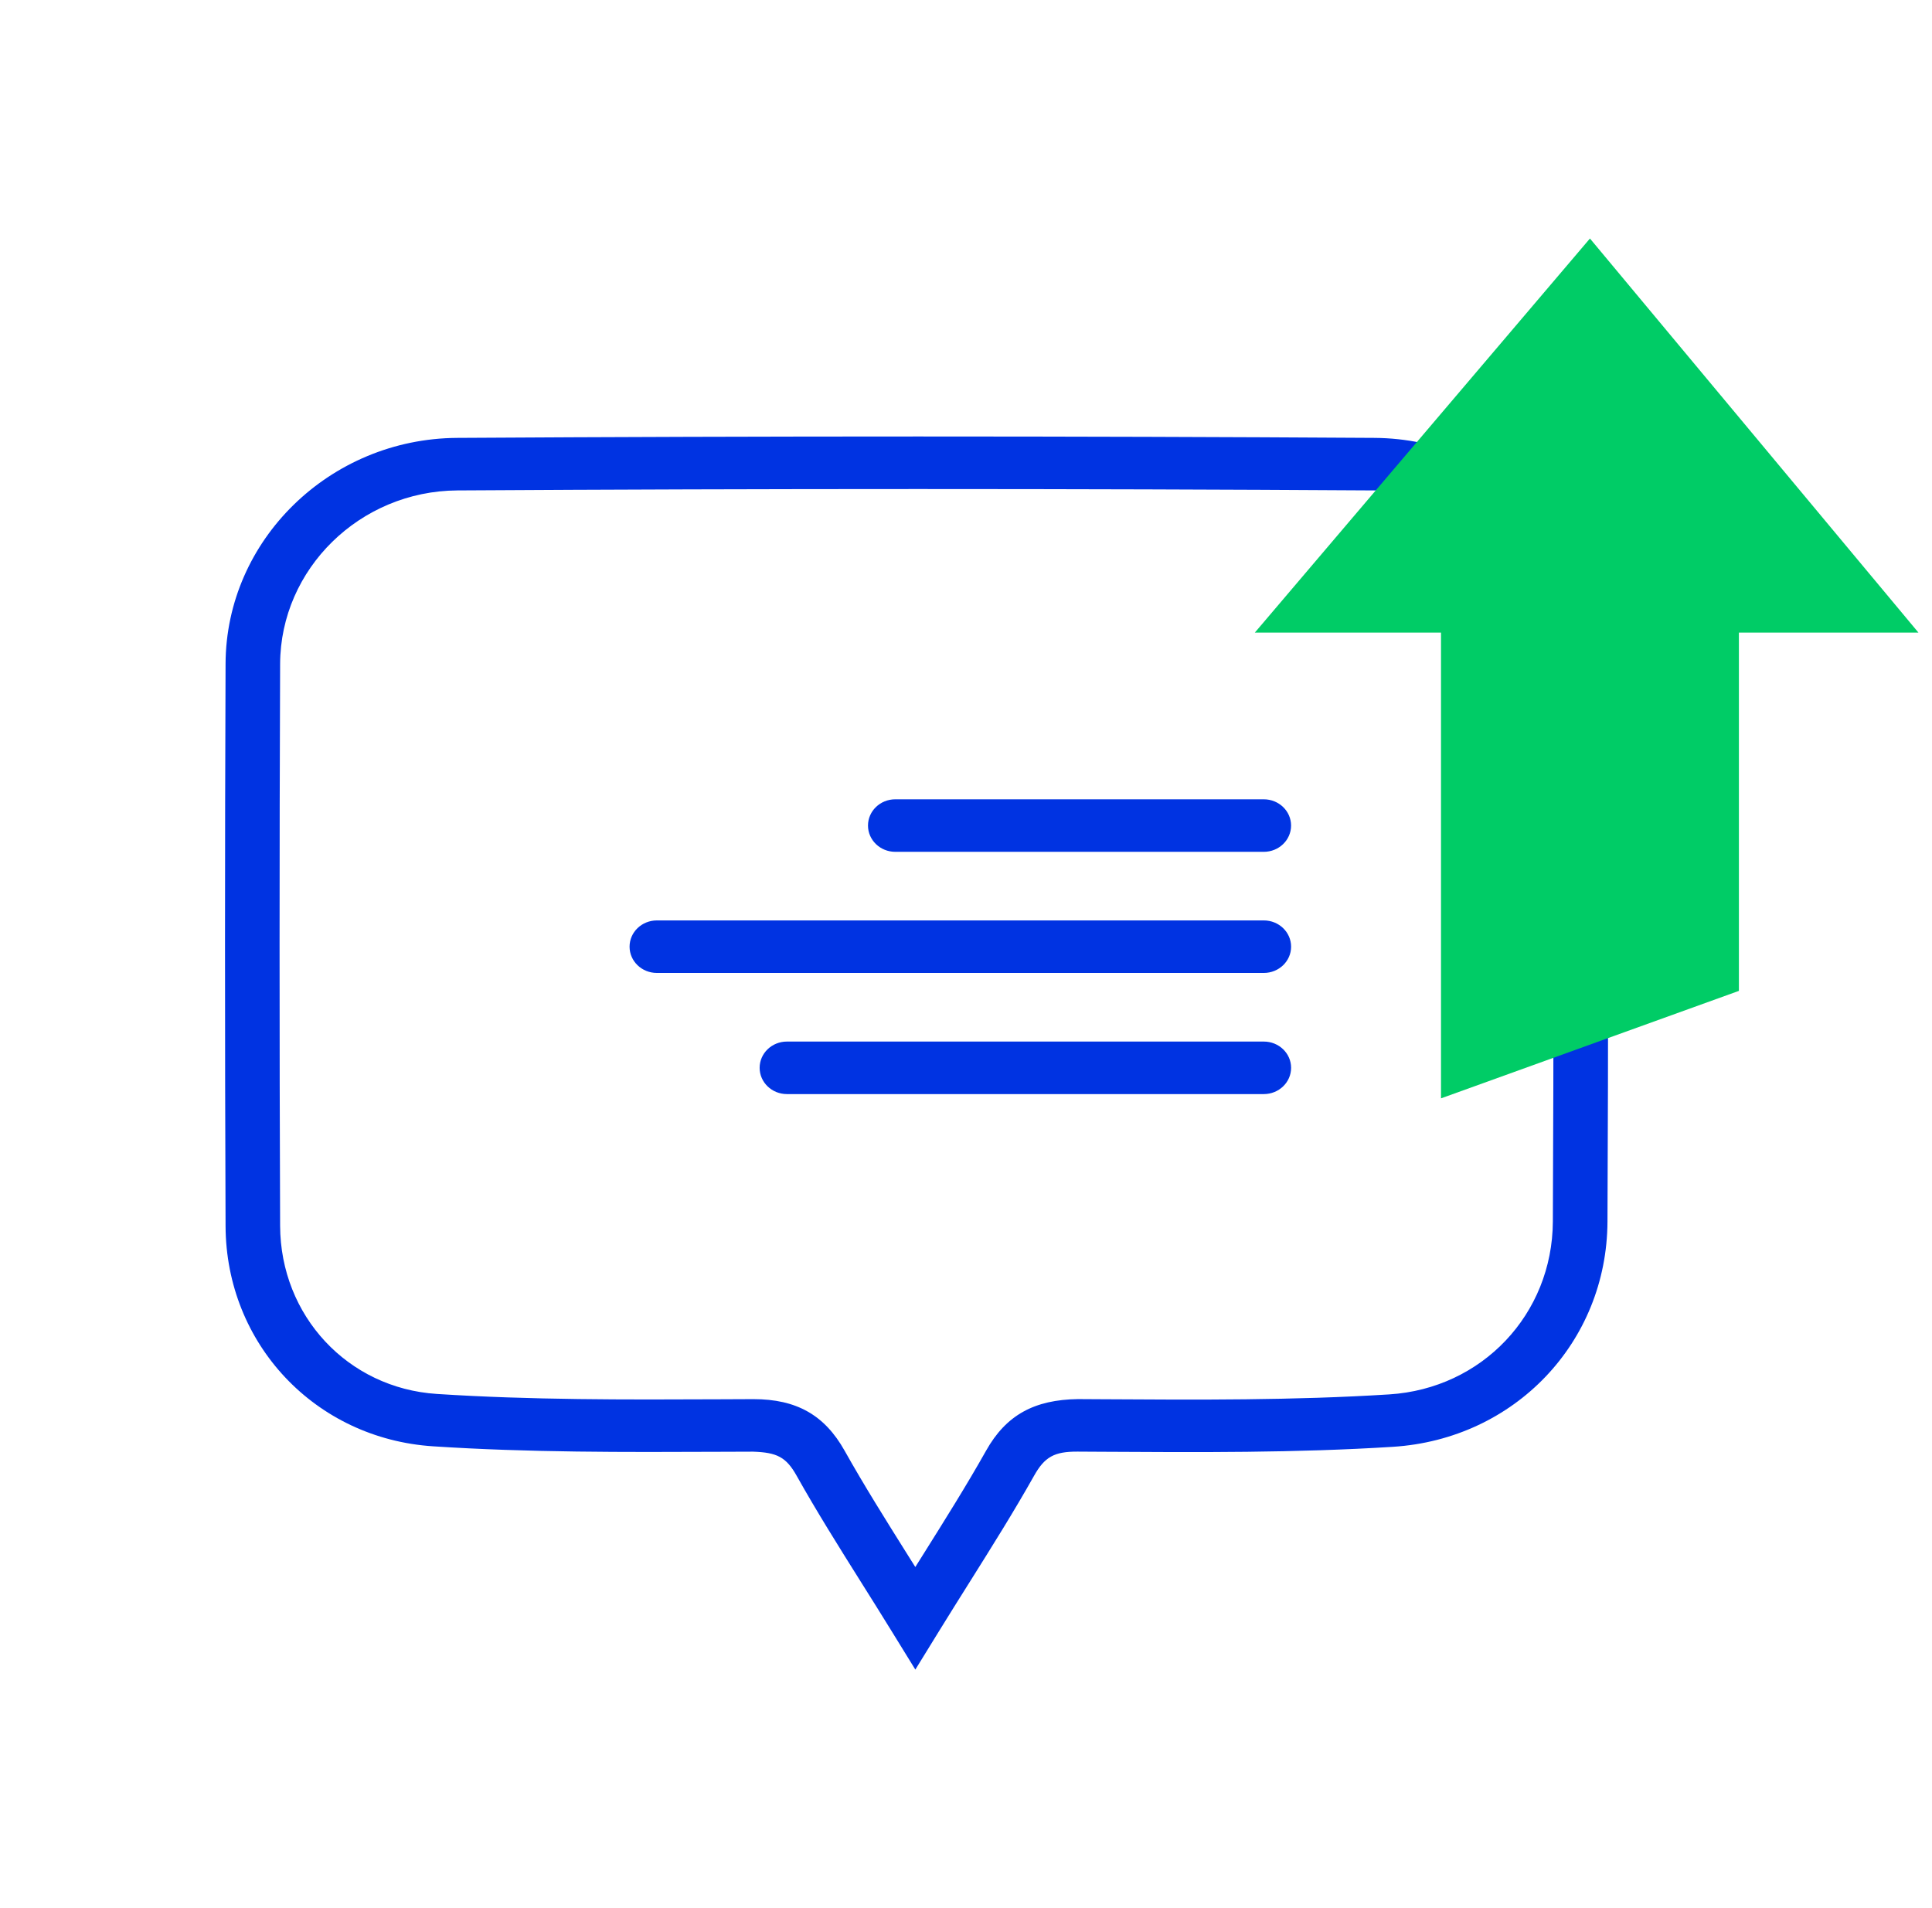
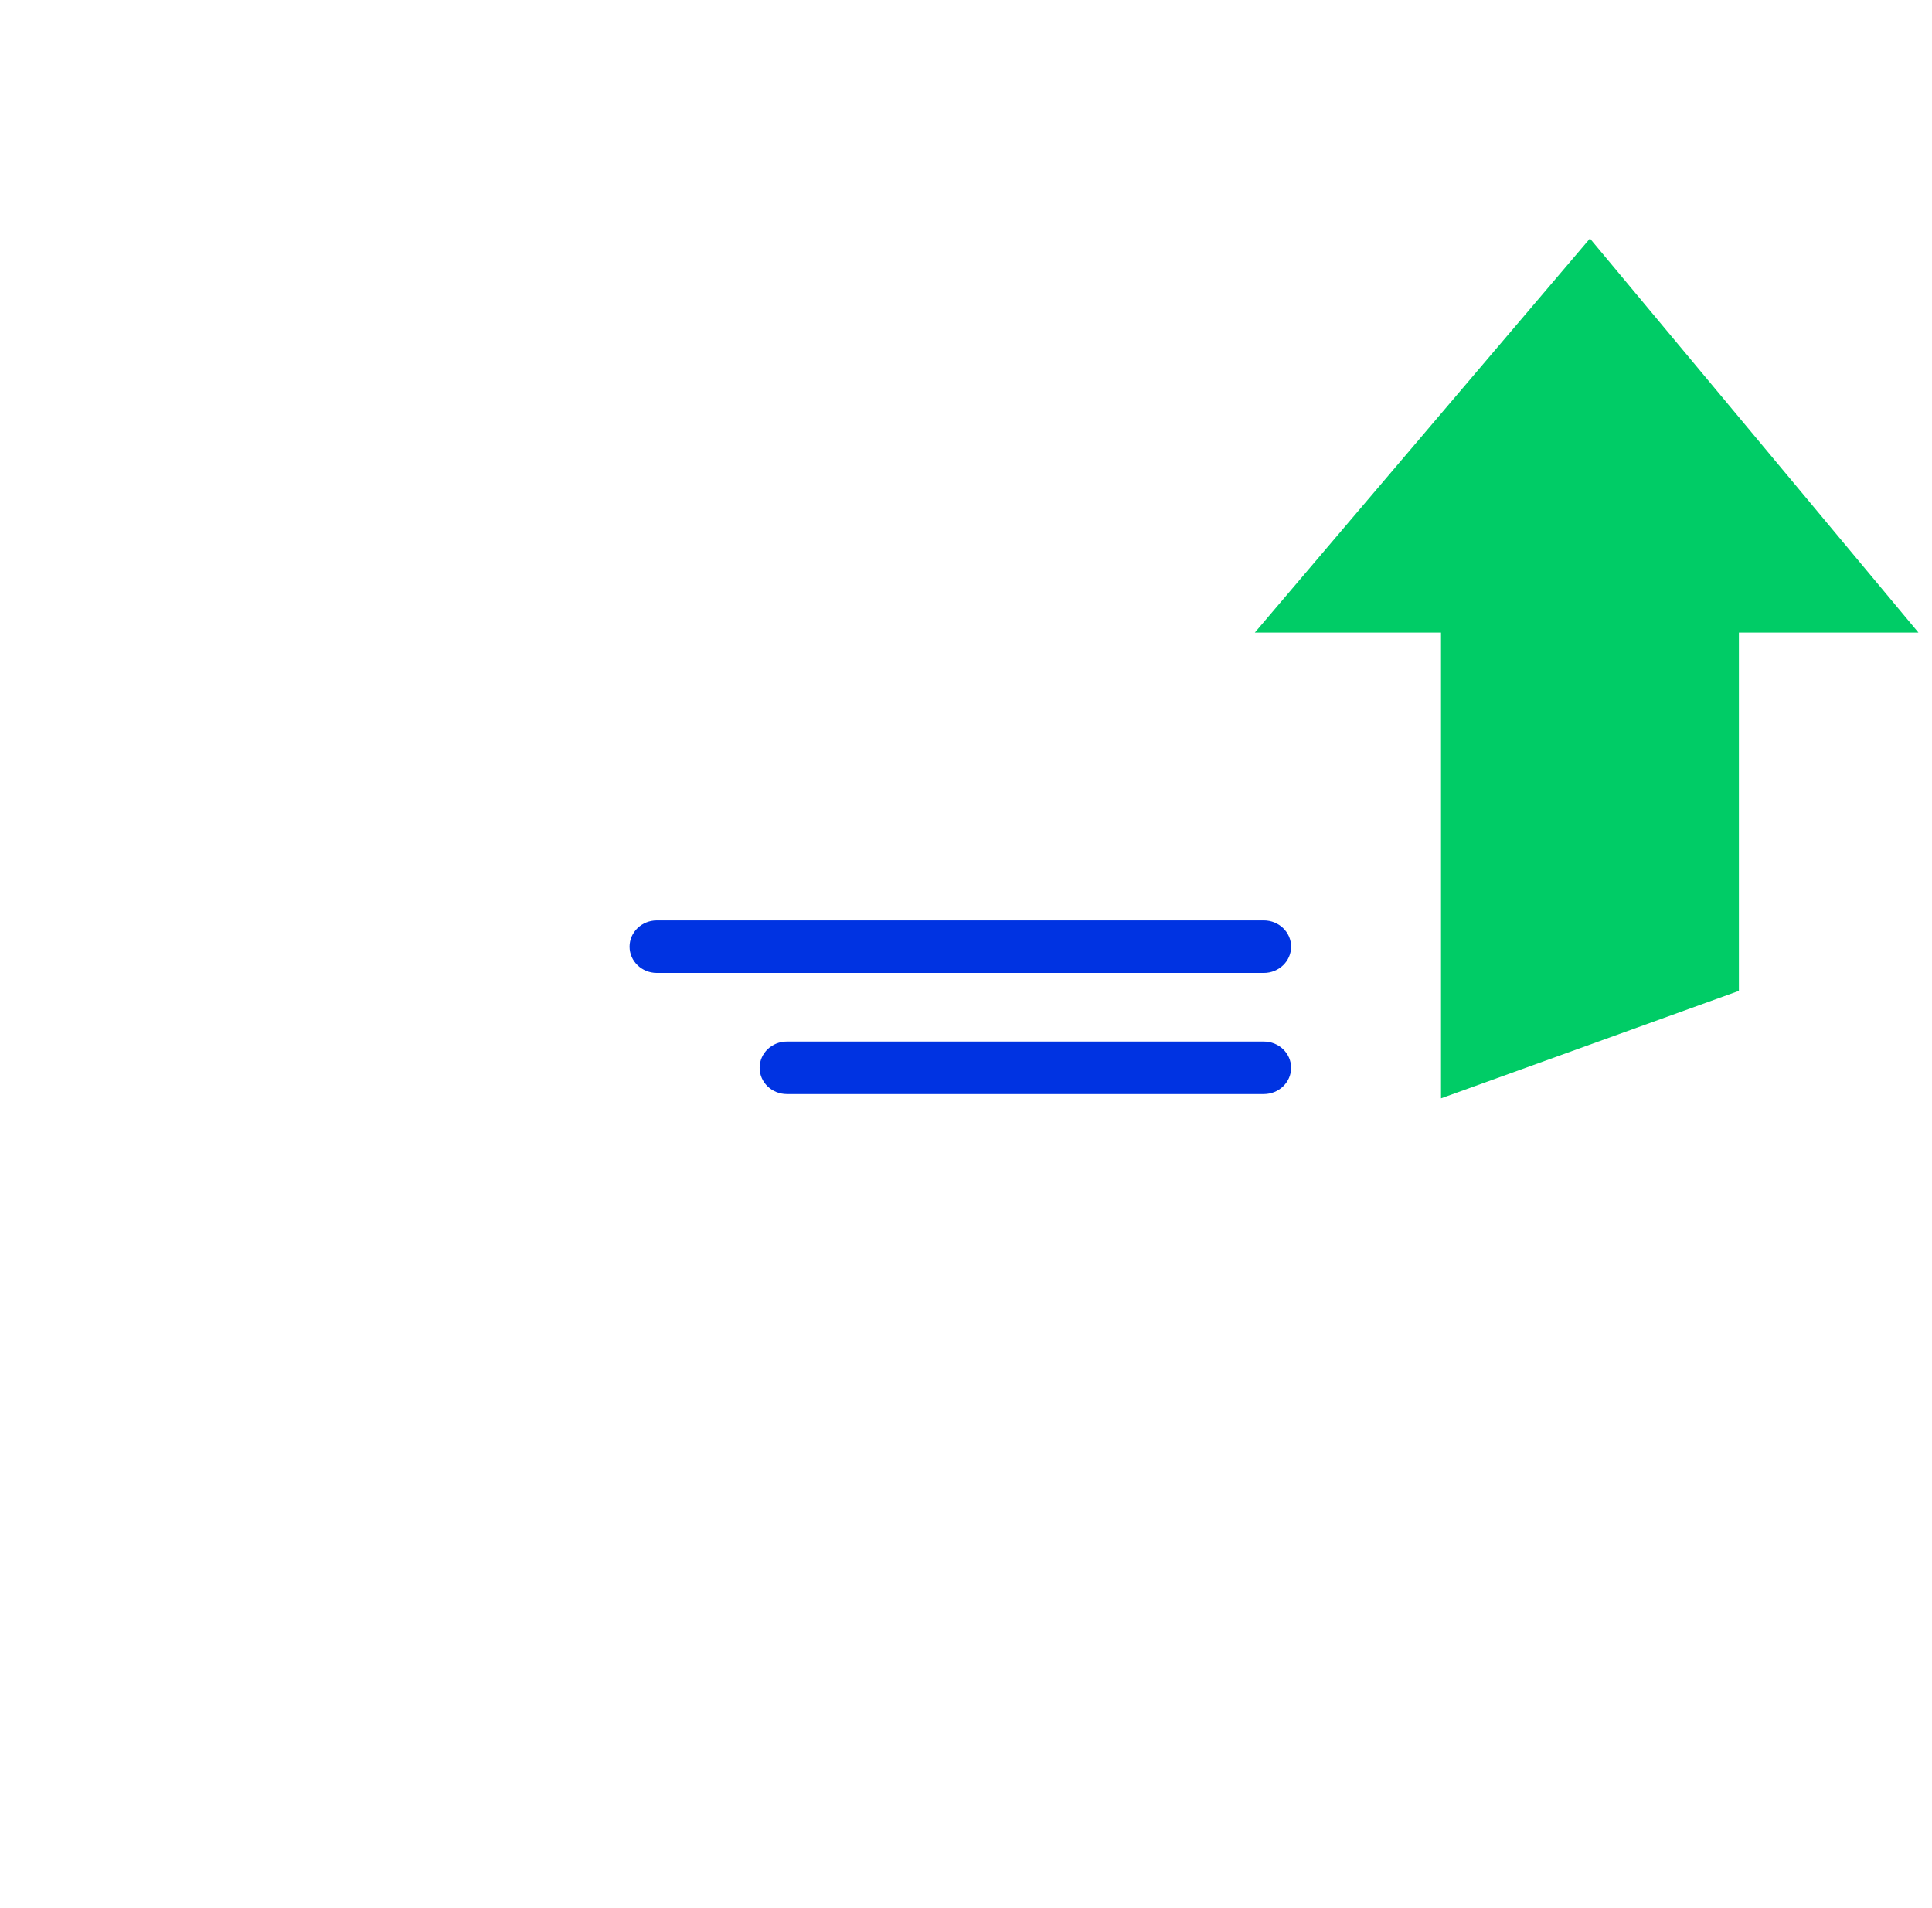
<svg xmlns="http://www.w3.org/2000/svg" width="81" height="80" viewBox="0 0 81 80" fill="none">
  <g clip-path="url(#clip0_1331_31986)">
    <g clip-path="url(#clip1_1331_31986)">
-       <path d="M38.376 70L37.391 68.403C36.955 67.695 36.529 67.015 36.112 66.353C35.148 64.818 34.237 63.367 33.398 61.87C32.958 61.086 32.57 60.897 31.575 60.863L30.144 60.868C26.217 60.884 22.157 60.901 18.163 60.639C13.218 60.319 9.475 56.347 9.457 51.403C9.426 43.525 9.426 35.593 9.457 27.828C9.476 22.639 13.83 18.392 19.162 18.359C32.056 18.281 44.997 18.281 57.625 18.359C62.988 18.392 67.37 22.73 67.394 28.03C67.43 35.892 67.43 43.695 67.394 51.223C67.37 56.281 63.502 60.338 58.395 60.66C54.334 60.916 50.207 60.891 46.215 60.867L45.179 60.861C44.203 60.856 43.798 61.083 43.356 61.869C42.516 63.363 41.607 64.811 40.644 66.345C40.226 67.01 39.798 67.692 39.36 68.403L38.376 70ZM31.59 58.661C33.394 58.661 34.573 59.328 35.412 60.825C36.225 62.274 37.121 63.703 38.071 65.216C38.171 65.376 38.273 65.537 38.375 65.699C38.479 65.534 38.582 65.37 38.684 65.207C39.632 63.697 40.528 62.269 41.342 60.822C42.187 59.317 43.375 58.686 45.191 58.659L46.228 58.665C50.179 58.69 54.264 58.714 58.245 58.462C62.136 58.217 65.086 55.1 65.104 51.213C65.14 43.691 65.141 35.895 65.104 28.04C65.086 23.942 61.722 20.587 57.609 20.562C44.991 20.484 32.059 20.484 19.175 20.562C15.092 20.586 11.759 23.849 11.744 27.836C11.714 35.596 11.714 43.523 11.744 51.395C11.758 55.171 14.583 58.201 18.315 58.443C22.228 58.698 26.247 58.684 30.132 58.667L31.567 58.661H31.588L31.59 58.661Z" fill="#0033E2" />
      <path d="M52.986 45.871H32.992C32.36 45.871 31.848 45.378 31.848 44.77C31.848 44.162 32.36 43.669 32.992 43.669H52.986C53.618 43.669 54.13 44.162 54.13 44.77C54.13 45.378 53.618 45.871 52.986 45.871Z" fill="#0033E2" />
      <path d="M52.986 40.792H27.539C26.907 40.792 26.395 40.299 26.395 39.691C26.395 39.083 26.907 38.59 27.539 38.59H52.986C53.618 38.59 54.13 39.083 54.13 39.691C54.13 40.299 53.618 40.792 52.986 40.792Z" fill="#0033E2" />
-       <path d="M52.985 35.714H37.535C36.903 35.714 36.391 35.221 36.391 34.613C36.391 34.005 36.903 33.512 37.535 33.512H52.985C53.617 33.512 54.129 34.005 54.129 34.613C54.129 35.221 53.617 35.714 52.985 35.714Z" fill="#0033E2" />
      <path d="M72.904 26.523H80.432L66.659 10L52.609 26.523H60.415V46.05L72.904 41.544V26.523Z" fill="#00CC66" />
    </g>
  </g>
  <defs>
    <clipPath id="clip0_1331_31986">
      <rect width="80" height="80" fill="white" transform="translate(0.434)" />
    </clipPath>
    <clipPath id="clip1_1331_31986">
      <rect width="71" height="60" fill="white" transform="translate(9.434 10)" />
    </clipPath>
  </defs>
</svg>